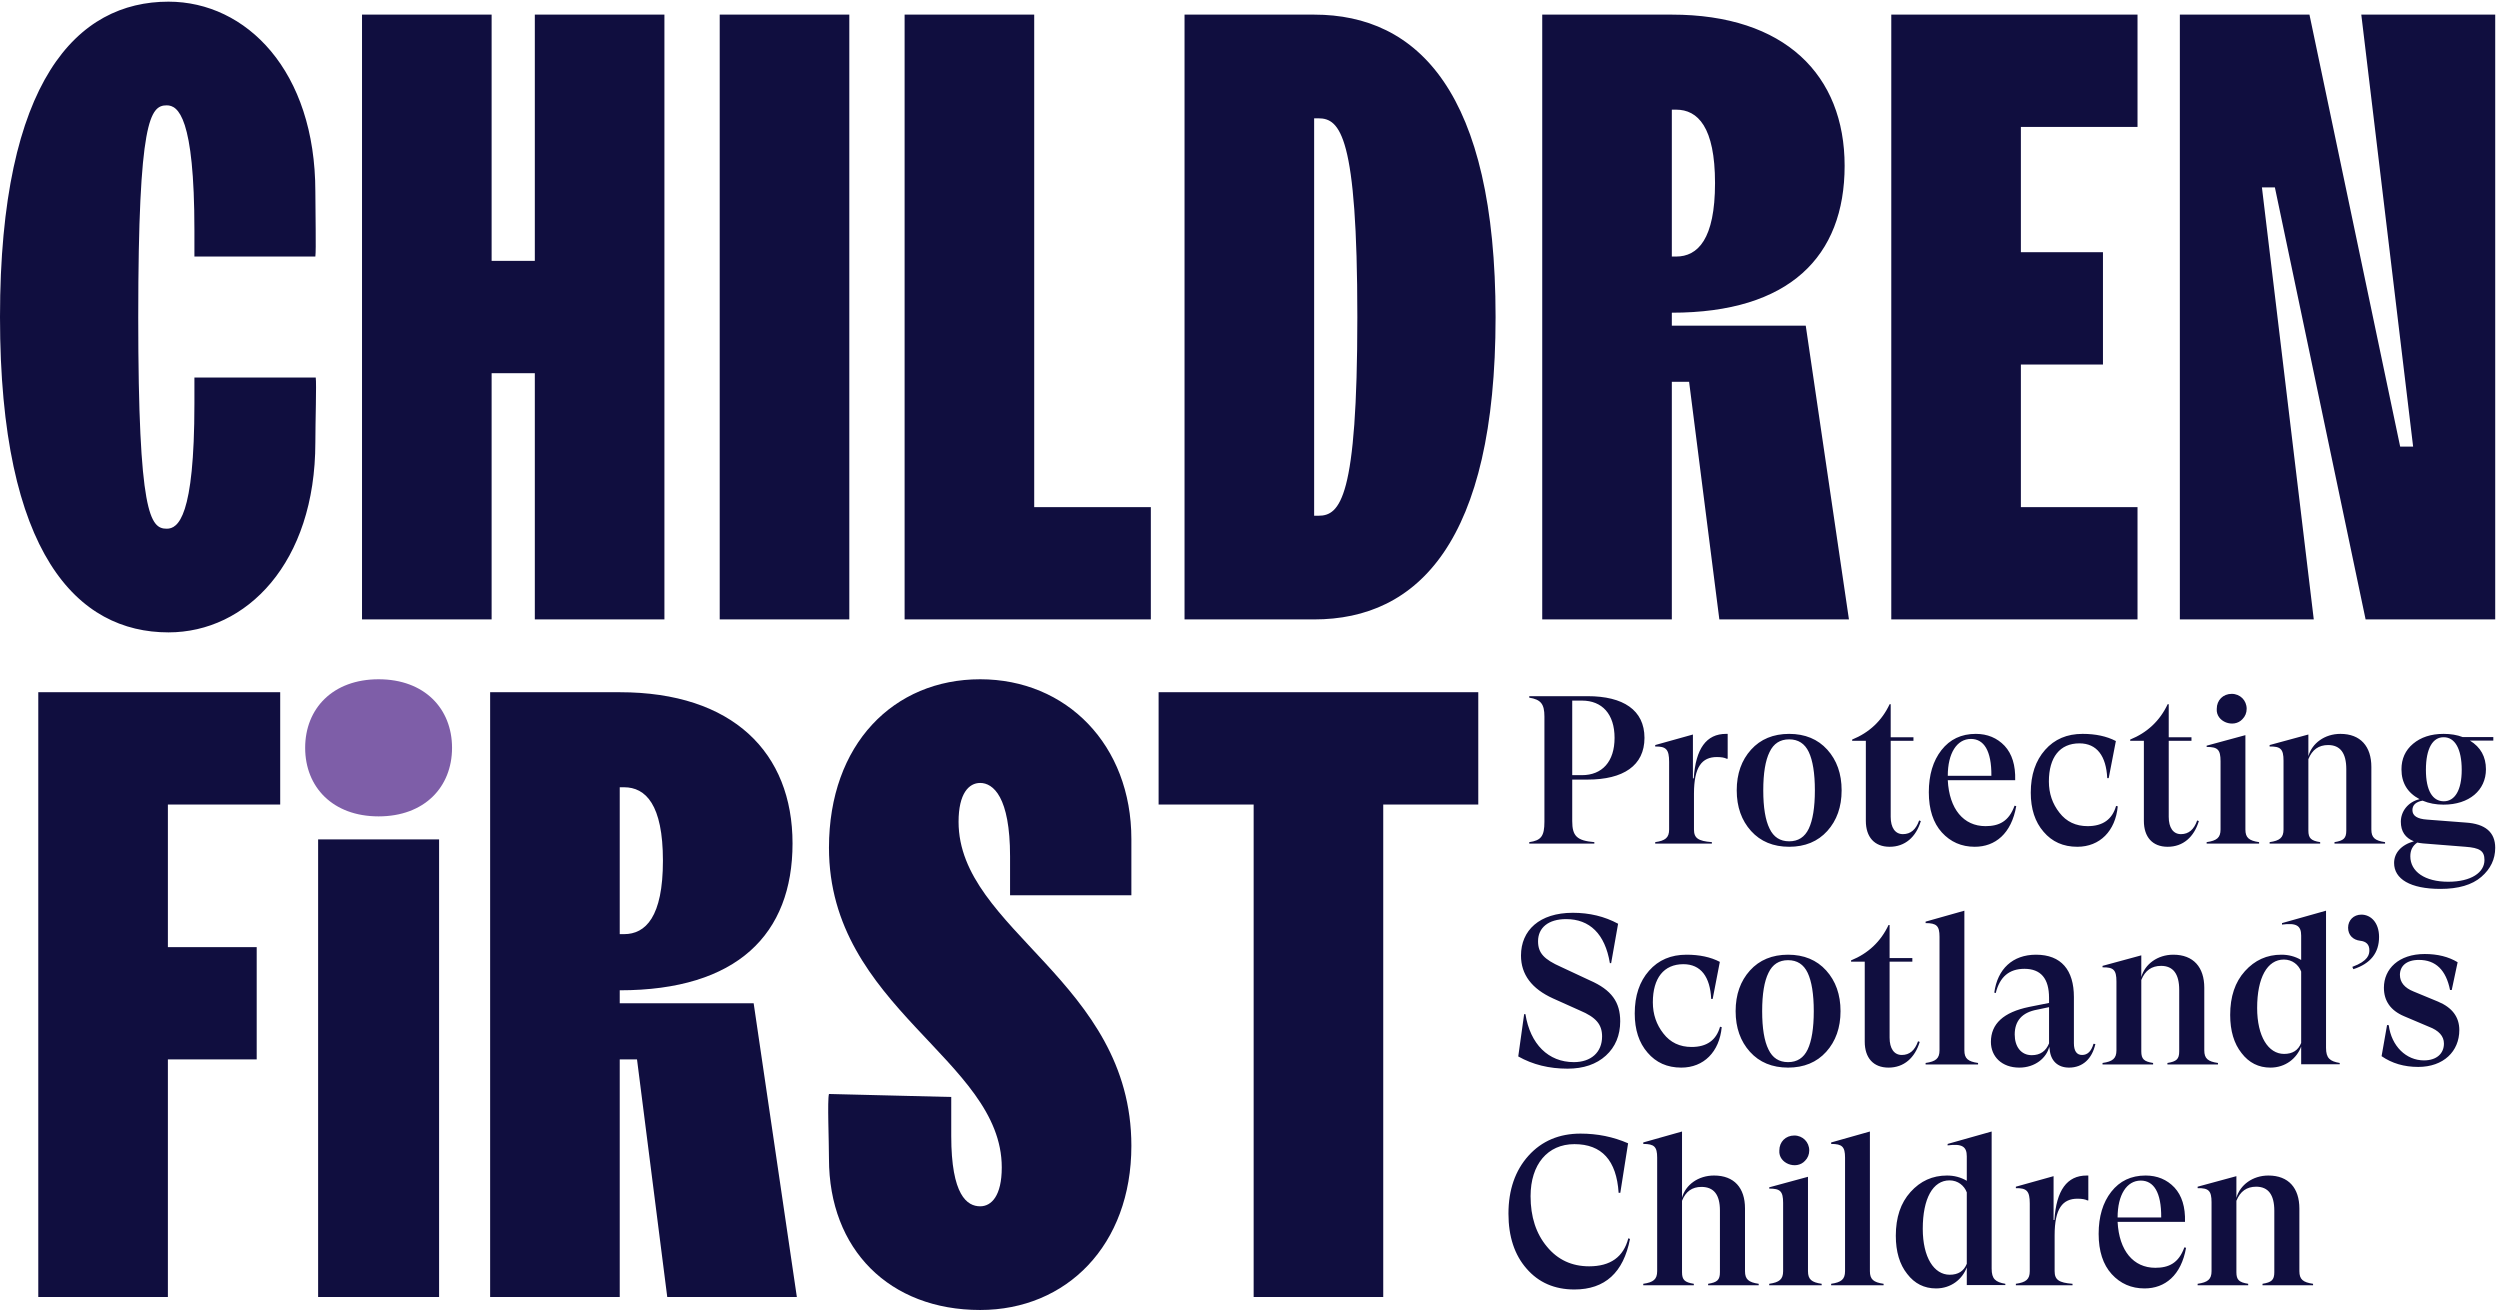
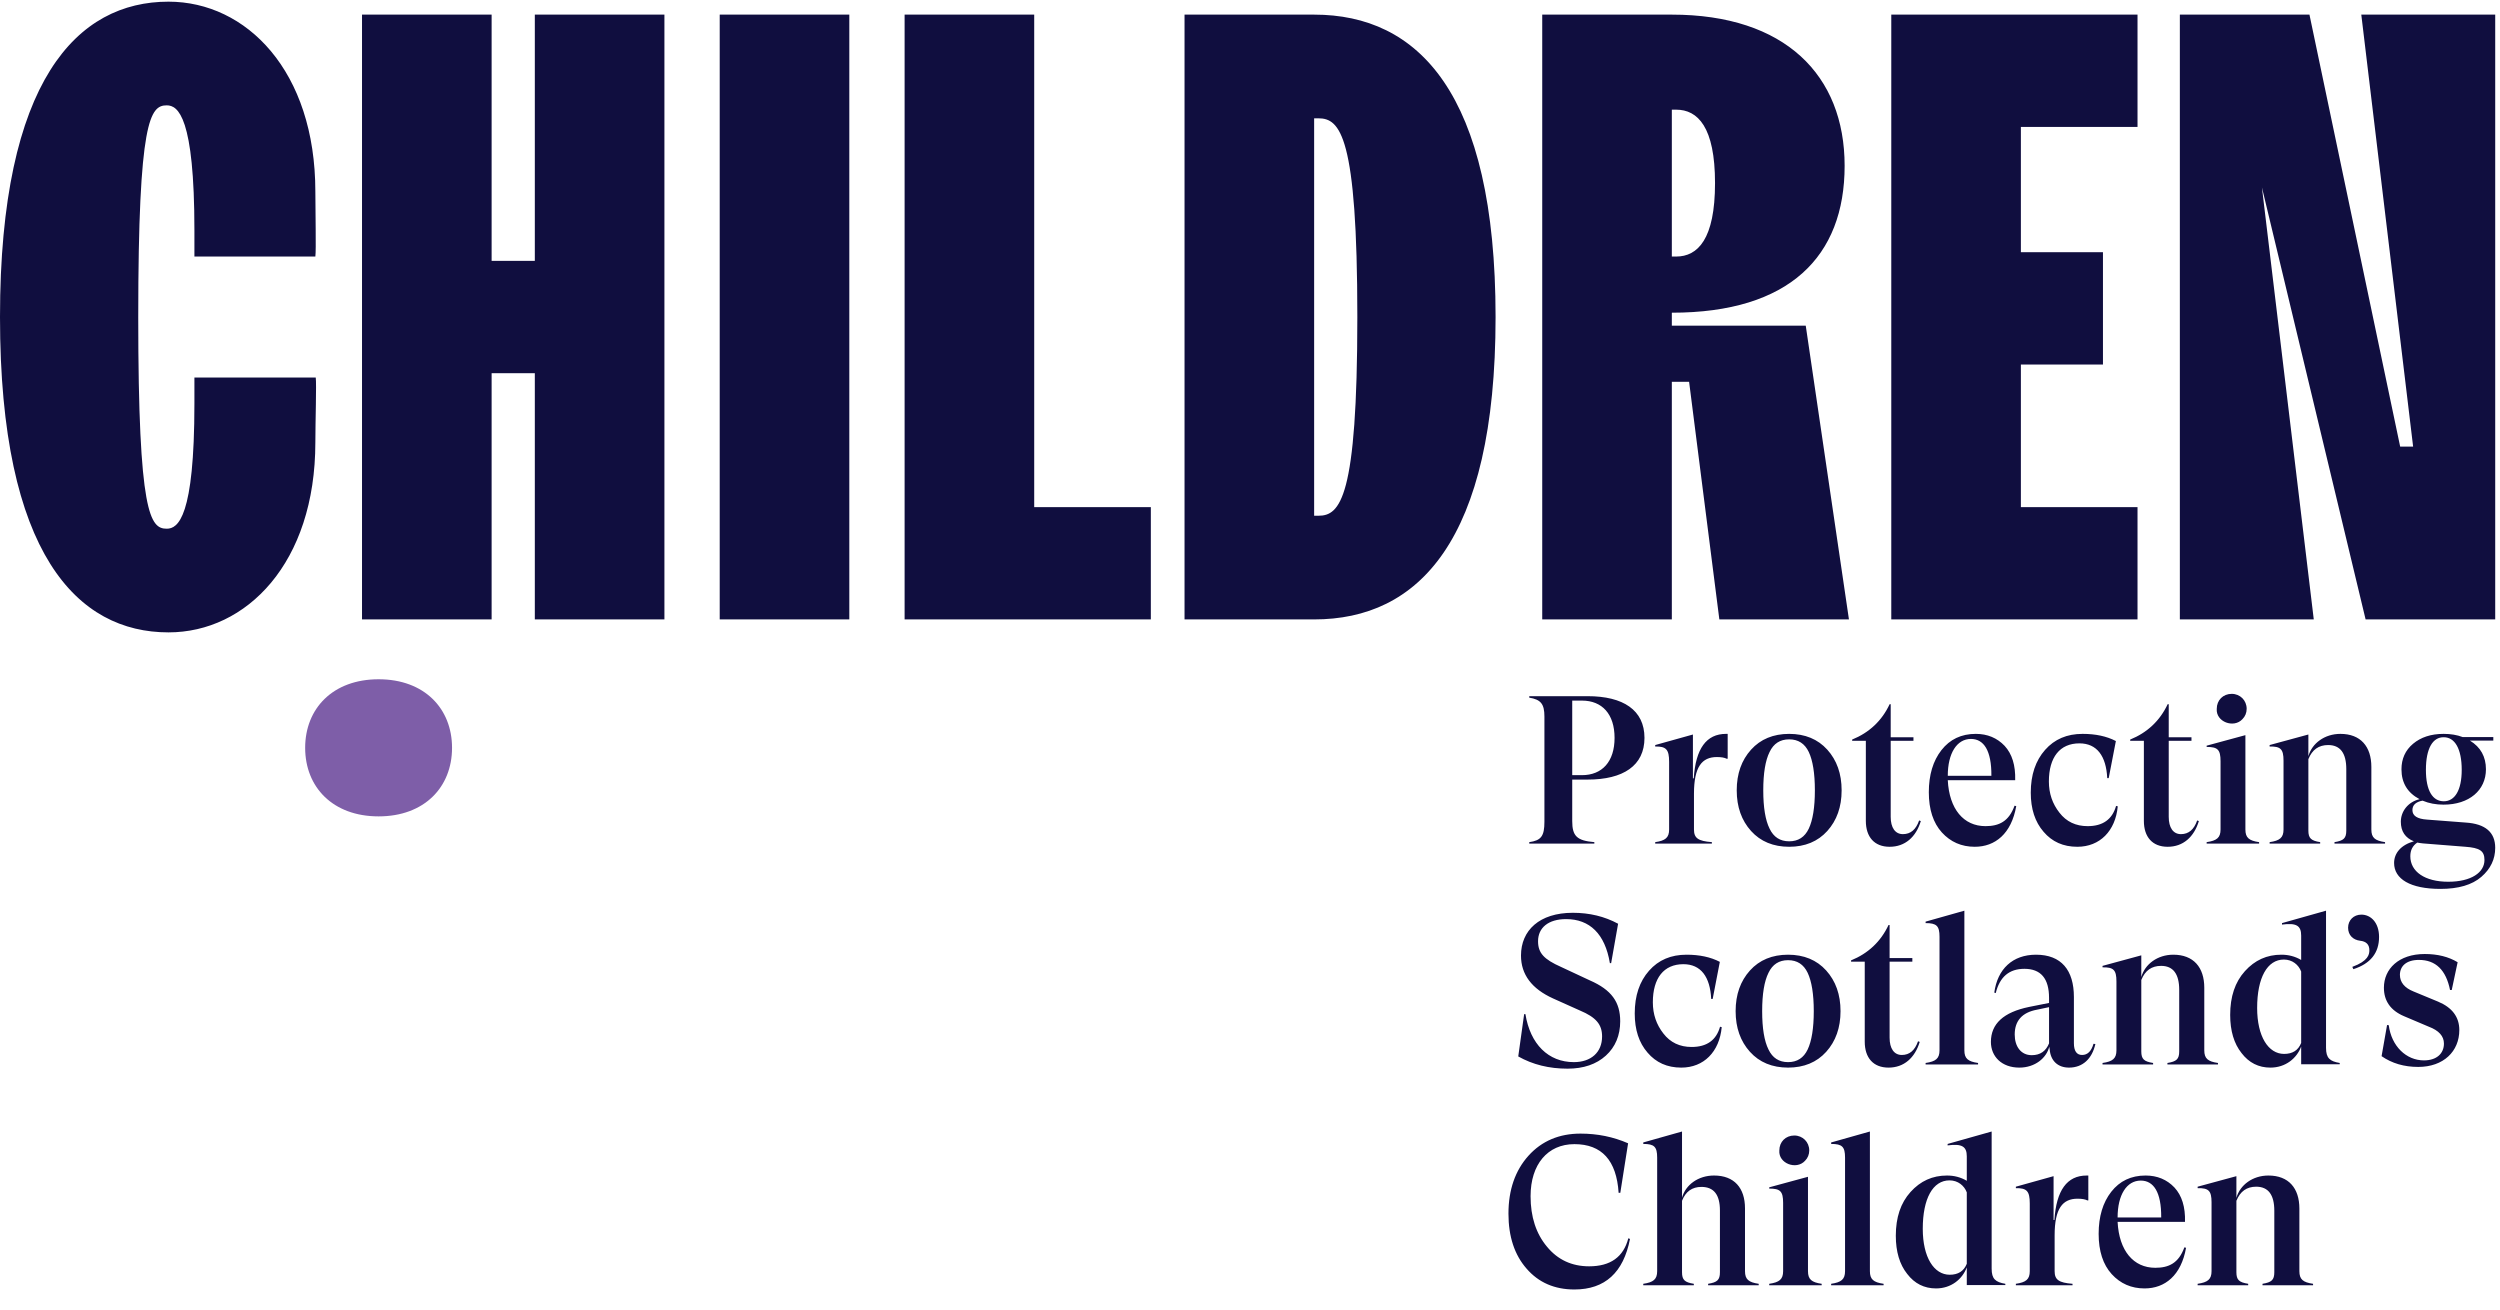
<svg xmlns="http://www.w3.org/2000/svg" width="100%" height="100%" viewBox="0 0 2505 1313" version="1.1" xml:space="preserve" style="fill-rule:evenodd;clip-rule:evenodd;stroke-linejoin:round;stroke-miterlimit:2;">
  <g transform="matrix(4.167,0,0,4.167,0,0)">
    <g>
      <clipPath id="_clip1">
        <rect x="0" y="0.401" width="600" height="314.599" />
      </clipPath>
      <g clip-path="url(#_clip1)">
-         <path d="M600,148.947L600,3.519L567.798,3.519L580.262,107.396L577.146,107.396L555.334,3.519L524.169,3.519L524.169,148.947L556.371,148.947L543.905,45.069L547.022,45.069L568.836,148.947L600,148.947ZM454.779,148.947L513.99,148.947L513.99,121.939L485.943,121.939L485.943,87.66L505.68,87.66L505.68,60.65L485.943,60.65L485.943,30.527L513.99,30.527L513.99,3.517L454.779,3.517L454.779,148.947ZM402.01,78.31L402.01,75.193C430.264,75.193 443.56,61.689 443.56,39.875C443.56,18.061 429.224,3.517 402.01,3.517L370.846,3.517L370.846,148.947L402.01,148.947L402.01,91.814L406.164,91.814L413.435,148.947L444.599,148.947L434.211,78.31L402.01,78.31ZM402.01,61.689L402.01,26.371L403.047,26.371C408.243,26.371 412.397,30.527 412.397,44.031C412.397,57.535 408.243,61.689 403.047,61.689L402.01,61.689ZM359.627,76.233C359.627,22.217 340.929,3.517 315.998,3.517L284.834,3.517L284.834,148.947L315.998,148.947C340.929,148.947 359.627,130.249 359.627,76.233ZM326.386,76.233C326.386,119.862 322.231,124.016 317.036,124.016L315.998,124.016L315.998,28.45L317.036,28.45C322.231,28.45 326.386,32.604 326.386,76.233ZM217.522,148.947L276.732,148.947L276.732,121.939L248.686,121.939L248.686,3.517L217.522,3.517L217.522,148.947ZM173.062,148.947L204.226,148.947L204.226,3.517L173.062,3.517L173.062,148.947ZM128.603,148.947L159.766,148.947L159.766,3.517L128.603,3.517L128.603,62.729L118.216,62.729L118.216,3.517L87.051,3.517L87.051,148.947L118.216,148.947L118.216,89.737L128.603,89.737L128.603,148.947ZM75.831,106.358C75.831,101.578 76.132,92.23 75.924,90.775L46.749,90.775L46.749,97.008C46.749,124.432 42.798,127.133 40.097,127.133C36.149,127.133 33.242,123.808 33.242,76.233C33.242,28.656 36.149,25.332 40.097,25.332C42.798,25.332 46.749,28.032 46.749,55.456L46.749,61.689L75.831,61.689C76.039,60.236 75.831,50.887 75.831,46.108C75.831,17.021 59.21,0.401 40.513,0.401C18.698,0.401 0,19.1 0,76.233C0,133.366 18.698,152.062 40.513,152.062C59.21,152.062 75.831,135.443 75.831,106.358Z" style="fill:rgb(16,14,63);fill-rule:nonzero;" />
-         <path d="M355.469,193.462L355.469,166.452L278.599,166.452L278.599,193.462L301.453,193.462L301.453,311.883L332.615,311.883L332.615,193.462L355.469,193.462ZM272.051,275.525C272.051,236.051 230.498,223.586 230.498,197.616C230.498,190.761 232.991,188.268 235.693,188.268C238.81,188.268 242.88,191.591 242.88,205.927L242.88,215.276L272.051,215.276L272.051,201.772C272.051,179.126 256.467,163.337 235.693,163.337C214.916,163.337 199.335,178.919 199.335,203.849C199.335,242.284 240.885,254.749 240.885,280.719C240.885,287.574 238.392,290.069 235.693,290.069C232.577,290.069 228.736,287.469 228.736,273.133L228.736,263.783L199.335,263.059C198.919,264.514 199.335,274.278 199.335,278.64C199.335,300.456 213.879,315 235.693,315C256.467,315 272.051,299.417 272.051,275.525ZM149.022,241.245L149.022,238.128C177.277,238.128 190.573,224.624 190.573,202.81C190.573,180.996 176.237,166.452 149.022,166.452L117.859,166.452L117.859,311.883L149.022,311.883L149.022,254.748L153.176,254.748L160.448,311.883L191.613,311.883L181.225,241.245L149.022,241.245ZM149.022,224.624L149.022,189.306L150.061,189.306C155.254,189.306 159.409,193.46 159.409,206.964C159.409,220.469 155.254,224.624 150.061,224.624L149.022,224.624ZM76.496,311.883L105.583,311.883L105.583,201.847L76.496,201.847L76.496,311.883ZM40.37,193.46L67.378,193.46L67.378,166.452L9.206,166.452L9.206,311.883L40.37,311.883L40.37,254.748L61.726,254.748L61.726,227.741L40.37,227.741L40.37,193.46Z" style="fill:rgb(16,14,63);fill-rule:nonzero;" />
+         <path d="M600,148.947L600,3.519L567.798,3.519L580.262,107.396L577.146,107.396L555.334,3.519L524.169,3.519L524.169,148.947L556.371,148.947L543.905,45.069L568.836,148.947L600,148.947ZM454.779,148.947L513.99,148.947L513.99,121.939L485.943,121.939L485.943,87.66L505.68,87.66L505.68,60.65L485.943,60.65L485.943,30.527L513.99,30.527L513.99,3.517L454.779,3.517L454.779,148.947ZM402.01,78.31L402.01,75.193C430.264,75.193 443.56,61.689 443.56,39.875C443.56,18.061 429.224,3.517 402.01,3.517L370.846,3.517L370.846,148.947L402.01,148.947L402.01,91.814L406.164,91.814L413.435,148.947L444.599,148.947L434.211,78.31L402.01,78.31ZM402.01,61.689L402.01,26.371L403.047,26.371C408.243,26.371 412.397,30.527 412.397,44.031C412.397,57.535 408.243,61.689 403.047,61.689L402.01,61.689ZM359.627,76.233C359.627,22.217 340.929,3.517 315.998,3.517L284.834,3.517L284.834,148.947L315.998,148.947C340.929,148.947 359.627,130.249 359.627,76.233ZM326.386,76.233C326.386,119.862 322.231,124.016 317.036,124.016L315.998,124.016L315.998,28.45L317.036,28.45C322.231,28.45 326.386,32.604 326.386,76.233ZM217.522,148.947L276.732,148.947L276.732,121.939L248.686,121.939L248.686,3.517L217.522,3.517L217.522,148.947ZM173.062,148.947L204.226,148.947L204.226,3.517L173.062,3.517L173.062,148.947ZM128.603,148.947L159.766,148.947L159.766,3.517L128.603,3.517L128.603,62.729L118.216,62.729L118.216,3.517L87.051,3.517L87.051,148.947L118.216,148.947L118.216,89.737L128.603,89.737L128.603,148.947ZM75.831,106.358C75.831,101.578 76.132,92.23 75.924,90.775L46.749,90.775L46.749,97.008C46.749,124.432 42.798,127.133 40.097,127.133C36.149,127.133 33.242,123.808 33.242,76.233C33.242,28.656 36.149,25.332 40.097,25.332C42.798,25.332 46.749,28.032 46.749,55.456L46.749,61.689L75.831,61.689C76.039,60.236 75.831,50.887 75.831,46.108C75.831,17.021 59.21,0.401 40.513,0.401C18.698,0.401 0,19.1 0,76.233C0,133.366 18.698,152.062 40.513,152.062C59.21,152.062 75.831,135.443 75.831,106.358Z" style="fill:rgb(16,14,63);fill-rule:nonzero;" />
        <path d="M91.038,163.337C102.049,163.337 108.698,170.372 108.698,179.822C108.698,189.275 102.049,196.307 91.038,196.307C80.027,196.307 73.38,189.275 73.38,179.822C73.38,170.372 80.027,163.337 91.038,163.337Z" style="fill:rgb(126,94,168);fill-rule:nonzero;" />
        <path d="M593.922,178.089L599.544,178.089L599.544,177.228L592.148,177.228C590.832,176.723 589.313,176.468 587.59,176.468C584.551,176.468 582.121,177.279 580.246,178.849C578.372,180.419 577.459,182.496 577.459,184.979C577.459,188.271 578.929,190.652 581.815,192.171C579.03,192.829 577.308,195.108 577.308,197.589C577.308,199.919 578.372,201.489 580.448,202.3C577.359,203.162 575.687,205.137 575.687,207.517C575.687,211.367 579.587,213.746 586.83,213.746C591.135,213.746 594.429,212.786 596.656,210.86C598.885,208.935 600,206.605 600,203.871C600,200.121 597.619,198.096 592.909,197.793L583.64,197.083C581.259,196.932 580.094,196.172 580.094,194.803C580.094,193.588 580.904,192.829 582.525,192.525C584.095,193.184 585.766,193.486 587.59,193.486C593.72,193.486 597.771,190.043 597.771,184.979C597.771,181.99 596.505,179.66 593.922,178.089ZM581.259,202.604C581.562,202.655 582.019,202.756 582.626,202.807L592.858,203.617C596.252,203.871 597.416,204.579 597.416,206.807C597.416,209.796 594.225,212.026 588.704,212.026C583.083,212.026 579.587,209.594 579.587,205.896C579.587,204.428 580.144,203.364 581.259,202.604ZM591.946,185.13C591.946,190.043 590.275,192.676 587.641,192.676C584.956,192.676 583.336,190.144 583.336,185.13C583.336,179.913 585.007,177.228 587.641,177.279C590.275,177.279 591.946,180.013 591.946,185.13ZM583.062,229.402C576.781,229.402 573.236,232.998 573.236,237.507C573.236,240.699 574.857,242.977 578.047,244.344L584.024,246.878C586.454,247.789 587.671,249.157 587.671,250.93C587.671,253.311 585.949,254.981 582.86,254.981C578.604,254.981 575.059,251.587 574.4,246.523L573.995,246.472L572.678,253.968C575.161,255.691 578.098,256.554 581.492,256.554C587.569,256.554 591.369,252.804 591.369,247.688C591.369,244.547 589.646,242.267 586.254,240.85L580.377,238.419C578.2,237.557 577.085,236.19 577.085,234.417C577.085,232.34 578.604,230.821 581.645,230.821C585.696,230.821 588.177,233.253 589.139,238.064L589.546,238.064L590.963,231.378C588.786,230.061 586.152,229.402 583.062,229.402ZM561.354,202.858L573.512,202.858L573.512,202.502C571.08,202.149 570.219,201.44 570.219,199.464L570.219,184.422C570.219,179.507 567.636,176.468 562.773,176.468C558.973,176.468 555.936,178.749 555.074,181.836L555.074,176.619L545.755,179.153L545.755,179.507C548.389,179.457 549.098,180.115 549.098,182.901L549.098,199.464C549.098,201.44 548.186,202.149 545.755,202.502L545.755,202.858L557.911,202.858L557.911,202.502C555.732,202.149 555.074,201.591 555.074,199.717L555.074,182.547C555.987,180.268 557.556,179.153 559.835,179.153C562.722,179.153 564.19,181.077 564.19,184.926L564.19,199.717C564.19,201.591 563.533,202.149 561.354,202.502L561.354,202.858ZM530.611,202.858L543.223,202.858L543.223,202.502C540.792,202.149 539.931,201.44 539.931,199.464L539.931,176.773L530.611,179.305L530.611,179.608C533.245,179.608 533.954,180.217 533.954,183.053L533.954,199.464C533.954,201.44 533.043,202.149 530.611,202.502L530.611,202.858ZM539.222,172.923C539.88,172.265 540.235,171.403 540.235,170.44C540.235,168.414 538.665,166.844 536.639,166.844C534.562,166.844 533.043,168.365 533.043,170.44C532.788,173.58 537.145,175.202 539.222,172.923ZM530.044,252.565L530.044,237.521C530.044,232.608 527.46,229.568 522.598,229.568C518.797,229.568 515.76,231.848 514.898,234.938L514.898,229.721L505.578,232.253L505.578,232.608C508.212,232.557 508.921,233.215 508.921,236.002L508.921,252.565C508.921,254.54 508.01,255.249 505.578,255.604L505.578,255.958L517.736,255.958L517.736,255.604C515.557,255.249 514.898,254.691 514.898,252.817L514.898,235.647C515.81,233.368 517.38,232.253 519.659,232.253C522.547,232.253 524.015,234.179 524.015,238.028L524.015,252.817C524.015,254.691 523.356,255.249 521.179,255.604L521.179,255.958L533.335,255.958L533.335,255.604C530.903,255.249 530.044,254.54 530.044,252.565ZM528.738,197.438L528.332,197.285C527.573,199.464 526.306,200.578 524.432,200.578C522.559,200.578 521.495,199.009 521.495,196.425L521.495,178.14L526.964,178.14L526.964,177.279L521.495,177.279L521.495,169.326L521.242,169.326C519.367,173.329 516.327,176.164 512.226,177.836L512.226,178.14L515.518,178.14L515.518,197.387C515.518,201.236 517.544,203.618 521.242,203.618C524.938,203.618 527.573,201.287 528.738,197.438ZM509.239,193.893L508.833,193.791C507.922,197.033 505.643,198.655 501.994,198.655C499.159,198.655 496.879,197.589 495.209,195.412C493.536,193.284 492.676,190.803 492.676,187.916C492.676,182.092 495.31,178.749 500.021,178.749C504.224,178.749 506.452,181.787 506.707,187.105L507.061,187.105L508.784,178.191C506.554,177.026 503.869,176.468 500.779,176.468C497.032,176.468 494.044,177.736 491.765,180.319C489.485,182.901 488.32,186.295 488.32,190.599C488.32,194.5 489.333,197.64 491.41,200.021C493.436,202.402 496.119,203.617 499.513,203.617C504.933,203.617 508.68,199.819 509.239,193.893ZM468.364,187.611L484.573,187.611C484.674,184.016 483.814,181.281 482.041,179.355C480.216,177.43 477.886,176.468 475.102,176.468C471.606,176.468 468.872,177.785 466.846,180.369C464.821,182.952 463.806,186.345 463.806,190.499C463.806,194.652 464.87,197.893 466.947,200.174C469.023,202.453 471.657,203.617 474.849,203.617C479.761,203.617 483.661,200.477 484.826,193.841L484.42,193.74C483.054,197.54 480.673,198.655 477.432,198.655C472.164,198.655 468.719,194.55 468.364,187.611ZM468.364,186.548C468.364,181.128 470.543,177.685 473.937,177.685C477.026,177.685 478.9,180.47 478.85,186.548L468.364,186.548ZM472.354,218.984L463.034,221.616L463.034,221.971C465.668,221.971 466.377,222.629 466.377,225.263L466.377,252.565C466.377,254.54 465.466,255.249 463.034,255.604L463.034,255.958L475.646,255.958L475.646,255.604C473.214,255.249 472.354,254.54 472.354,252.565L472.354,218.984ZM461.882,197.438L461.476,197.285C460.718,199.464 459.452,200.578 457.576,200.578C455.703,200.578 454.639,199.009 454.639,196.425L454.639,178.14L460.11,178.14L460.11,177.279L454.639,177.279L454.639,169.326L454.386,169.326C452.512,173.329 449.473,176.164 445.37,177.836L445.37,178.14L448.662,178.14L448.662,197.387C448.662,201.236 450.688,203.618 454.386,203.618C458.084,203.618 460.718,201.287 461.882,197.438ZM445.105,230.936L445.105,231.24L448.397,231.24L448.397,250.487C448.397,254.336 450.423,256.718 454.121,256.718C457.819,256.718 460.451,254.387 461.617,250.538L461.211,250.386C460.451,252.565 459.187,253.679 457.312,253.679C455.438,253.679 454.374,252.108 454.374,249.525L454.374,231.24L459.844,231.24L459.844,230.38L454.374,230.38L454.374,222.427L454.121,222.427C452.246,226.429 449.208,229.265 445.105,230.936ZM439.395,199.819C441.674,197.285 442.839,194.044 442.839,190.043C442.839,186.041 441.674,182.8 439.395,180.268C437.115,177.736 434.027,176.468 430.227,176.468C426.428,176.468 423.339,177.736 421.06,180.268C418.779,182.8 417.615,186.041 417.615,190.043C417.615,194.044 418.779,197.285 421.06,199.819C423.339,202.351 426.428,203.617 430.227,203.617C434.027,203.617 437.115,202.351 439.395,199.819ZM436.406,190.043C436.406,194.146 435.9,197.235 434.938,199.261C433.974,201.287 432.405,202.302 430.227,202.302C428.048,202.302 426.479,201.287 425.516,199.261C424.503,197.235 423.996,194.146 423.996,190.043C423.996,185.941 424.503,182.851 425.516,180.824C426.479,178.798 428.048,177.785 430.227,177.785C432.405,177.785 433.974,178.798 434.938,180.824C435.9,182.851 436.406,185.941 436.406,190.043ZM420.794,233.368C418.514,235.9 417.35,239.141 417.35,243.143C417.35,247.144 418.514,250.386 420.794,252.919C423.074,255.453 426.163,256.718 429.962,256.718C433.76,256.718 436.851,255.453 439.13,252.919C441.409,250.386 442.575,247.144 442.575,243.143C442.575,239.141 441.409,235.9 439.13,233.368C436.851,230.834 433.76,229.568 429.962,229.568C426.163,229.568 423.074,230.834 420.794,233.368ZM423.731,243.143C423.731,239.041 424.238,235.951 425.252,233.925C426.214,231.898 427.784,230.885 429.962,230.885C432.14,230.885 433.709,231.898 434.672,233.925C435.635,235.951 436.141,239.041 436.141,243.143C436.141,247.246 435.635,250.335 434.672,252.361C433.709,254.387 432.14,255.4 429.962,255.4C427.784,255.4 426.214,254.387 425.252,252.361C424.238,250.335 423.731,247.246 423.731,243.143ZM415.185,182.445L415.438,182.445L415.438,176.468L415.032,176.468C410.321,176.468 407.739,180.013 407.284,187.156L407.08,187.156L407.08,176.621L398.015,179.153L398.015,179.507C400.648,179.457 401.358,180.215 401.358,183.205L401.358,199.464C401.358,201.44 400.445,202.149 398.015,202.502L398.015,202.858L411.638,202.858L411.638,202.502C408.346,202.251 407.334,201.541 407.334,199.464L407.334,190.852C407.334,184.369 409.259,182.039 412.855,182.039C413.919,182.039 414.728,182.192 415.185,182.445ZM405.549,229.568C401.801,229.568 398.812,230.834 396.533,233.419C394.254,236.002 393.09,239.396 393.09,243.7C393.09,247.601 394.101,250.74 396.178,253.121C398.206,255.502 400.889,256.718 404.282,256.718C409.702,256.718 413.45,252.919 414.007,246.993L413.603,246.891C412.692,250.133 410.411,251.755 406.764,251.755C403.927,251.755 401.649,250.689 399.976,248.512C398.306,246.384 397.444,243.903 397.444,241.016C397.444,235.192 400.08,231.849 404.789,231.849C408.994,231.849 411.221,234.887 411.475,240.207L411.83,240.207L413.552,231.291C411.323,230.127 408.639,229.568 405.549,229.568ZM395.432,177.43C395.432,170.746 390.317,167.403 381.757,167.403L367.726,167.403L367.726,167.756C370.513,168.212 371.373,169.276 371.373,172.316L371.373,197.589C371.373,201.085 370.564,202.098 367.726,202.504L367.726,202.858L383.378,202.858L383.378,202.504C379.173,202.149 378.059,201.034 378.059,197.438L378.059,187.46L381.757,187.46C390.317,187.46 395.432,184.117 395.432,177.43ZM388.24,177.43C388.24,183.154 385.251,186.396 380.389,186.396L378.059,186.396L378.059,168.465L380.389,168.465C385.251,168.465 388.24,171.708 388.24,177.43ZM385.239,249.221C385.239,253.072 382.555,255.4 378.451,255.4C372.323,255.4 367.967,251.095 366.803,243.852L366.498,243.852L365.08,254.033C368.575,256.008 372.527,256.973 376.932,256.973C380.783,256.973 383.871,255.908 386.151,253.831C388.43,251.753 389.595,248.969 389.595,245.575C389.595,240.964 387.518,238.026 382.302,235.747L375.363,232.506C371.259,230.683 369.841,229.164 369.841,226.327C369.841,223.086 372.323,221.009 376.578,221.009C382.251,221.009 385.949,224.555 387.113,231.595L387.418,231.595L389.09,222.122C385.797,220.35 382.2,219.49 378.198,219.49C370.146,219.49 365.739,223.744 365.739,229.772C365.739,234.33 368.322,237.775 373.488,240.104L379.921,242.992C383.77,244.612 385.239,246.335 385.239,249.221ZM367.538,277.907C364.346,281.454 362.725,286.114 362.725,291.836C362.725,297.358 364.193,301.764 367.081,305.056C369.968,308.399 373.817,310.07 378.579,310.07C385.923,310.07 390.38,306.018 391.951,297.915L391.545,297.762C390.38,302.269 387.24,304.499 382.124,304.499C377.971,304.499 374.577,302.929 371.994,299.788C369.36,296.649 368.043,292.596 368.043,287.633C368.043,279.984 372.147,275.122 378.579,275.122C385.163,275.122 388.708,279.022 389.215,286.821L389.621,286.821L391.494,274.919C387.898,273.349 384.099,272.589 380.048,272.589C374.932,272.589 370.728,274.362 367.538,277.907ZM404.46,272.083L395.14,274.715L395.14,275.071C397.774,275.071 398.483,275.73 398.483,278.363L398.483,305.663C398.483,307.639 397.572,308.348 395.14,308.703L395.14,309.057L407.297,309.057L407.297,308.703C405.118,308.348 404.46,307.79 404.46,305.918L404.46,288.747C405.322,286.518 406.891,285.404 409.12,285.404C412.108,285.404 413.576,287.278 413.576,291.076L413.576,305.918C413.576,307.79 412.918,308.348 410.74,308.703L410.74,309.057L422.896,309.057L422.896,308.703C420.466,308.348 419.604,307.639 419.604,305.663L419.604,290.57C419.604,285.657 417.021,282.667 412.159,282.667C408.36,282.667 405.322,284.897 404.46,287.987L404.46,272.083ZM434.039,279.124C434.697,278.465 435.052,277.603 435.052,276.641C435.052,274.616 433.481,273.045 431.456,273.045C429.379,273.045 427.86,274.564 427.86,276.641C427.607,279.781 431.962,281.403 434.039,279.124ZM434.748,282.973L425.428,285.505L425.428,285.808C428.06,285.808 428.771,286.416 428.771,289.253L428.771,305.663C428.771,307.64 427.86,308.348 425.428,308.703L425.428,309.057L438.04,309.057L438.04,308.703C435.609,308.348 434.748,307.64 434.748,305.663L434.748,282.973ZM449.638,272.083L440.318,274.717L440.318,275.071C442.952,275.071 443.661,275.728 443.661,278.363L443.661,305.663C443.661,307.64 442.75,308.348 440.318,308.703L440.318,309.057L452.93,309.057L452.93,308.703C450.498,308.348 449.638,307.64 449.638,305.663L449.638,272.083ZM459.413,286.619C457.032,289.253 455.868,292.747 455.868,297.154C455.868,300.952 456.779,304.043 458.602,306.322C460.375,308.652 462.705,309.817 465.541,309.817C469.189,309.817 471.872,307.588 472.936,304.752L472.936,309.006L482.205,309.006L482.205,308.703C479.826,308.297 478.913,307.538 478.913,305.056L478.913,272.083L468.327,275.071L468.327,275.424C471.772,274.969 472.936,275.679 472.936,278.058L472.936,283.935C471.467,283.074 469.897,282.669 468.176,282.669C464.68,282.669 461.794,283.986 459.413,286.619ZM462.35,295.483C462.35,288.189 464.782,283.833 468.783,283.833C470.81,283.833 472.329,285.099 472.936,286.721L472.936,303.89C472.227,305.663 470.859,306.525 468.834,306.525C465.035,306.525 462.35,302.322 462.35,295.483ZM493.804,282.82L484.737,285.353L484.737,285.707C487.371,285.656 488.08,286.416 488.08,289.404L488.08,305.663C488.08,307.64 487.169,308.348 484.737,308.703L484.737,309.057L498.361,309.057L498.361,308.703C495.069,308.45 494.057,307.74 494.057,305.663L494.057,297.053C494.057,290.57 495.982,288.24 499.578,288.24C500.642,288.24 501.451,288.391 501.908,288.646L502.16,288.646L502.16,282.669L501.756,282.669C497.046,282.669 494.463,286.214 494.006,293.356L493.804,293.356L493.804,282.82ZM492.715,239.952L492.715,241.168L487.902,242.13C481.774,243.397 478.735,246.184 478.735,250.538C478.735,254.033 481.318,256.718 485.572,256.718C489.372,256.718 492.106,254.387 492.766,251.703L492.867,252.312C493.069,254.996 494.741,256.718 497.526,256.718C500.767,256.718 503.046,254.642 503.857,251.046L503.403,250.993C502.895,252.767 501.984,253.679 500.666,253.679C499.35,253.679 498.692,252.716 498.692,250.842L498.692,239.75C498.692,233.266 495.652,229.568 489.575,229.568C483.952,229.568 480.305,233.013 479.546,238.686L479.901,238.788C480.861,234.887 483.142,232.962 486.787,232.962C490.74,232.962 492.715,235.292 492.715,239.952ZM492.715,242.181L492.715,250.893C491.955,252.767 490.587,253.729 488.561,253.729C485.927,253.729 484.459,251.602 484.459,248.765C484.459,245.473 486.231,243.447 489.828,242.788L492.715,242.181ZM507.679,286.569C505.655,289.151 504.642,292.545 504.642,296.698C504.642,300.852 505.704,304.094 507.781,306.373C509.858,308.653 512.492,309.817 515.682,309.817C520.594,309.817 524.497,306.676 525.661,300.041L525.255,299.939C523.888,303.739 521.507,304.854 518.267,304.854C512.999,304.854 509.554,300.75 509.2,293.811L525.408,293.811C525.51,290.215 524.648,287.48 522.874,285.555C521.052,283.631 518.722,282.667 515.935,282.667C512.44,282.667 509.707,283.984 507.679,286.569ZM509.2,292.747C509.2,287.329 511.377,283.884 514.771,283.884C517.861,283.884 519.735,286.67 519.685,292.747L509.2,292.747ZM537.766,282.82L528.446,285.353L528.446,285.707C531.079,285.656 531.789,286.316 531.789,289.102L531.789,305.663C531.789,307.64 530.877,308.348 528.446,308.703L528.446,309.057L540.601,309.057L540.601,308.703C538.424,308.348 537.766,307.791 537.766,305.918L537.766,288.747C538.679,286.468 540.248,285.353 542.527,285.353C545.414,285.353 546.882,287.278 546.882,291.127L546.882,305.918C546.882,307.791 546.224,308.348 544.046,308.703L544.046,309.057L556.202,309.057L556.202,308.703C553.77,308.348 552.91,307.64 552.91,305.663L552.91,290.621C552.91,285.707 550.327,282.669 545.465,282.669C541.665,282.669 538.628,284.948 537.766,288.037L537.766,282.82ZM553.341,224.959L553.341,230.834C551.871,229.974 550.301,229.568 548.579,229.568C545.085,229.568 542.197,230.885 539.817,233.519C537.436,236.154 536.271,239.649 536.271,244.054C536.271,247.854 537.184,250.944 539.006,253.223C540.78,255.553 543.11,256.718 545.945,256.718C549.592,256.718 552.277,254.489 553.341,251.653L553.341,255.908L562.61,255.908L562.61,255.604C560.229,255.198 559.318,254.438 559.318,251.955L559.318,218.984L548.732,221.971L548.732,222.327C552.177,221.871 553.341,222.579 553.341,224.959ZM553.341,233.621L553.341,250.791C552.631,252.565 551.264,253.425 549.238,253.425C545.439,253.425 542.755,249.221 542.755,242.384C542.755,235.09 545.187,230.734 549.187,230.734C551.213,230.734 552.733,231.999 553.341,233.621ZM564.624,223.071C564.624,224.895 565.841,226.01 567.512,226.212C568.98,226.365 569.74,227.123 569.74,228.491C569.74,229.504 569.488,231.074 565.639,232.493L565.892,233.051C569.993,231.732 572.07,229.149 572.07,225.301C572.07,221.856 570.095,219.931 567.816,219.931C565.942,219.931 564.624,221.299 564.624,223.071Z" style="fill:rgb(16,14,63);fill-rule:nonzero;" />
      </g>
    </g>
  </g>
</svg>